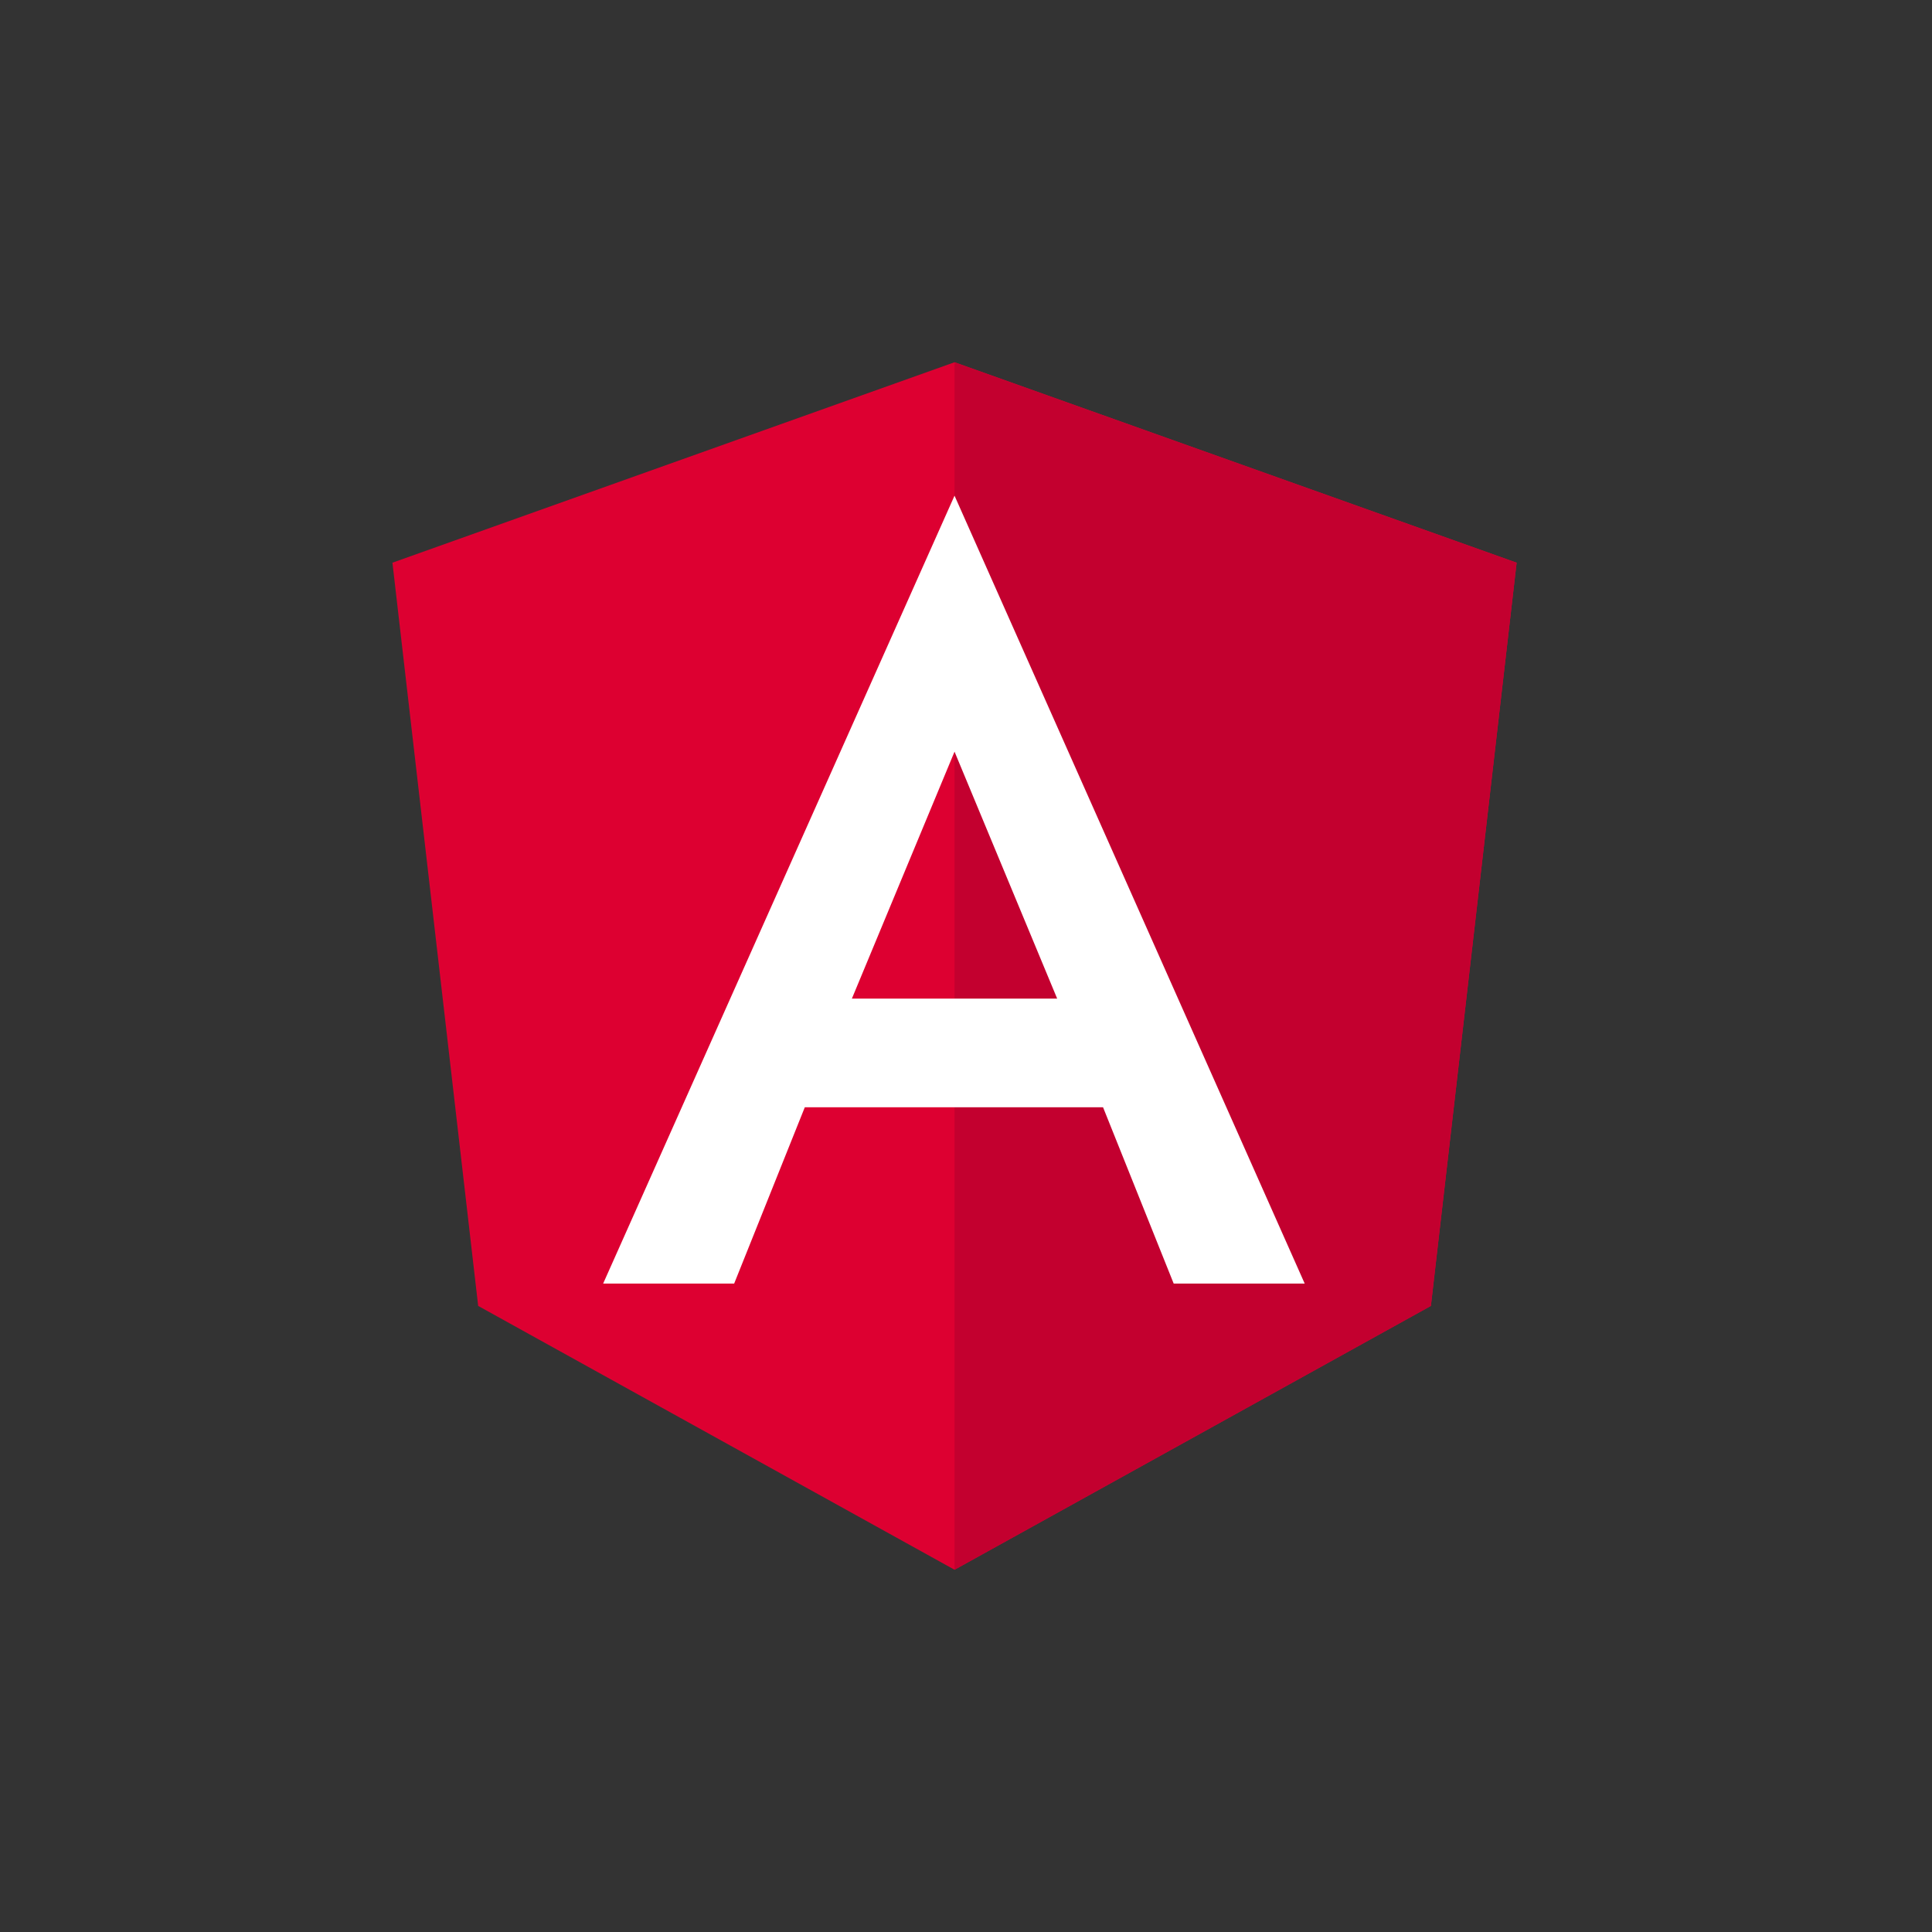
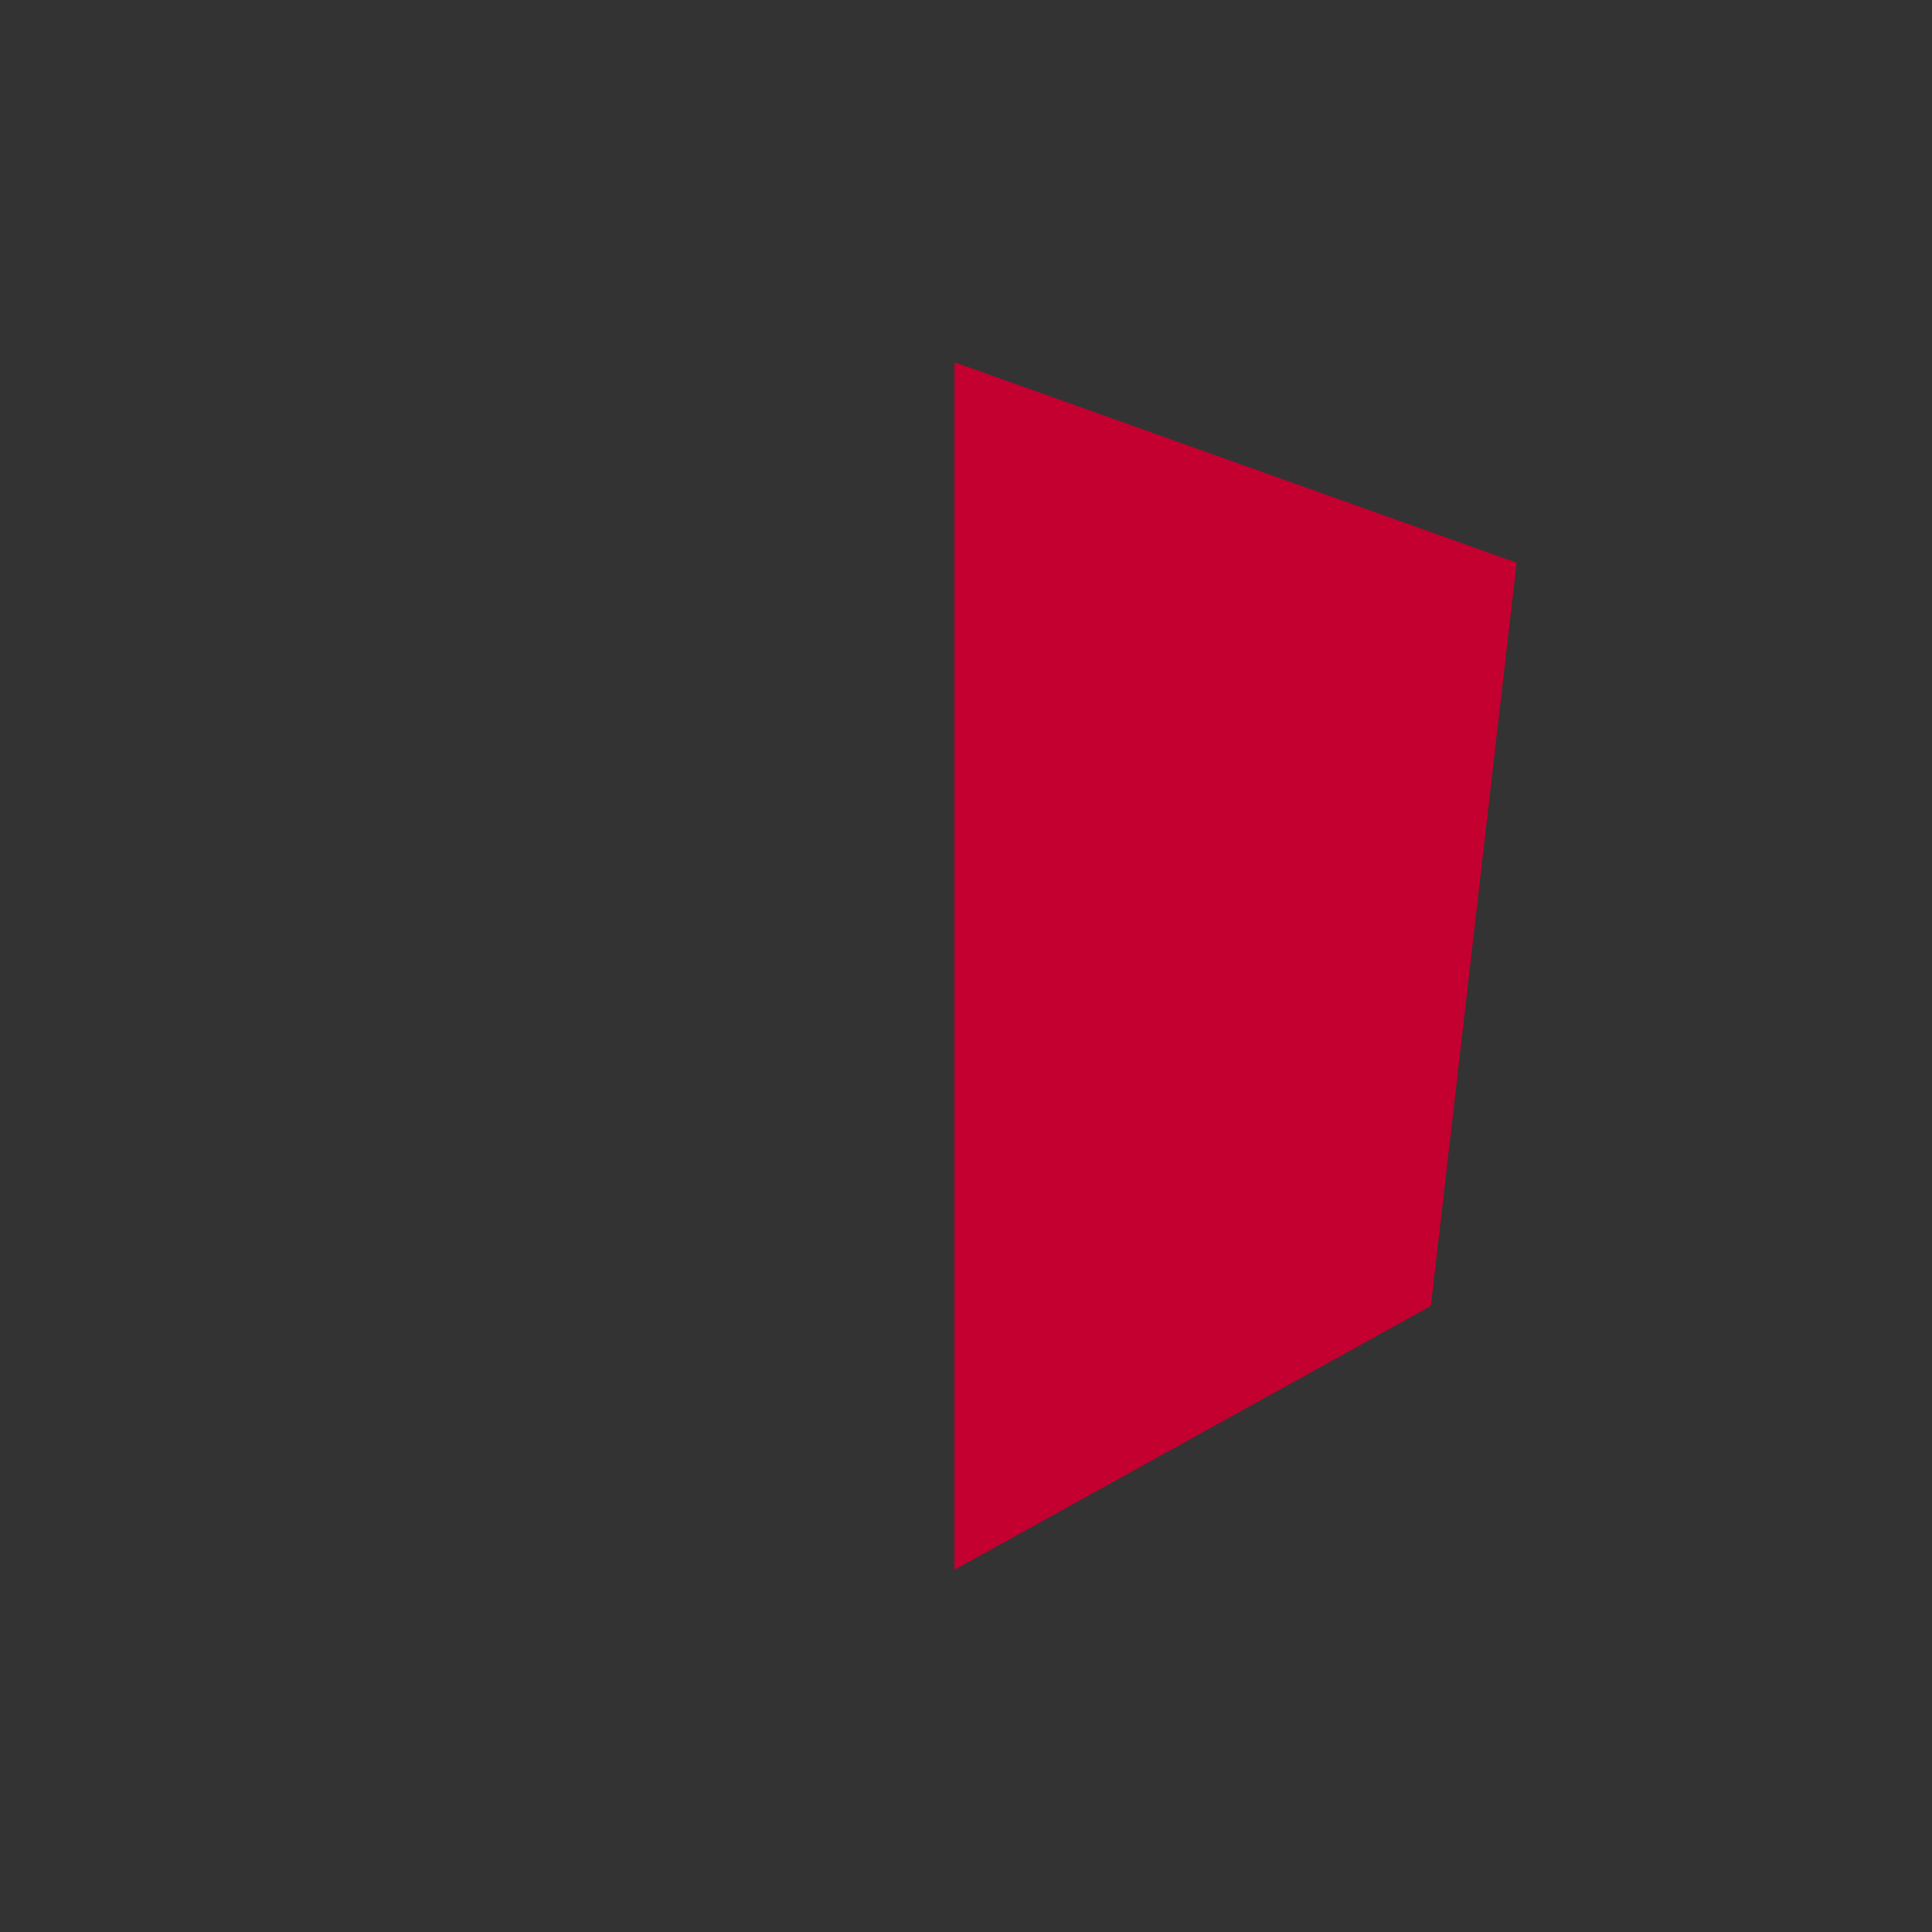
<svg xmlns="http://www.w3.org/2000/svg" width="64" height="64" fill="none">
  <rect width="100%" height="100%" fill="#333333" stroke="none" />
-   <path d="M31.62 12L13 18.64l2.84 24.62L31.62 52l15.78-8.74 2.84-24.62L31.62 12z" fill="#DD0031" />
  <path d="M31.62 12v4.44-.02V52l15.78-8.74 2.84-24.62L31.62 12z" fill="#C3002F" />
-   <path d="M31.62 16.42l-11.64 26.1h4.34l2.34-5.84h9.88l2.34 5.84h4.34l-11.6-26.1zm3.4 16.66h-6.8l3.4-8.18 3.4 8.18z" fill="#fff" />
</svg>